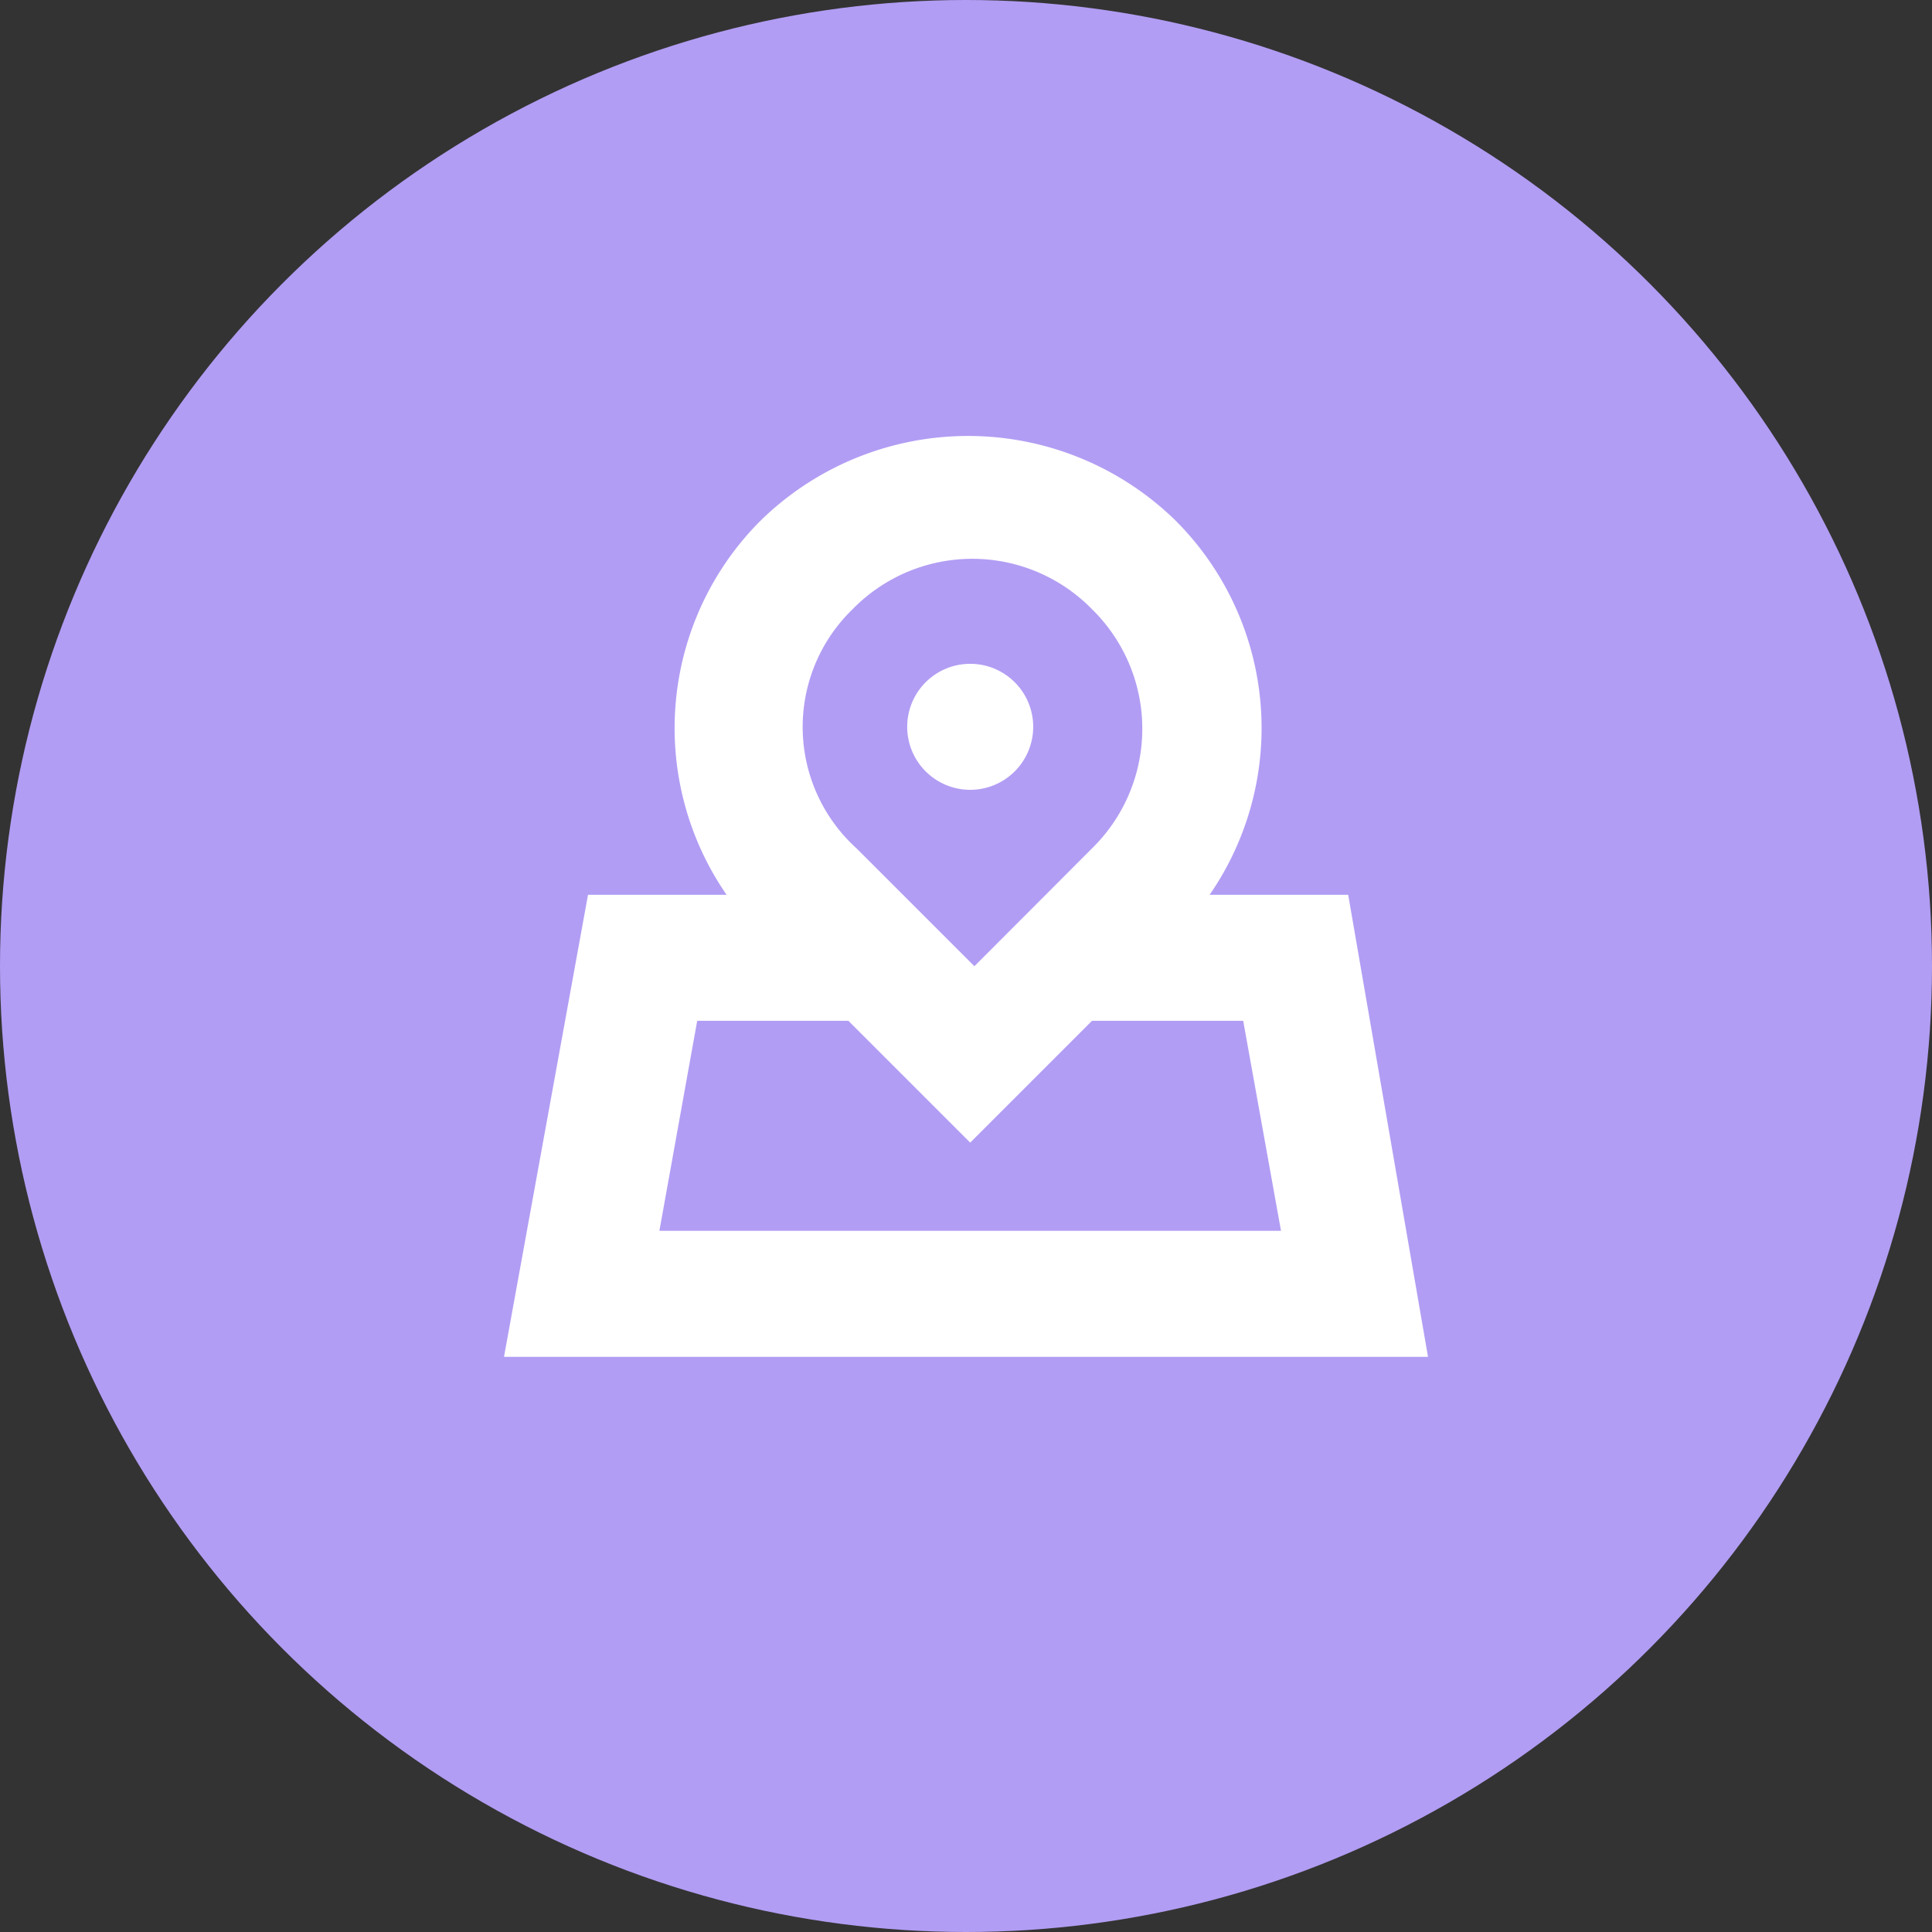
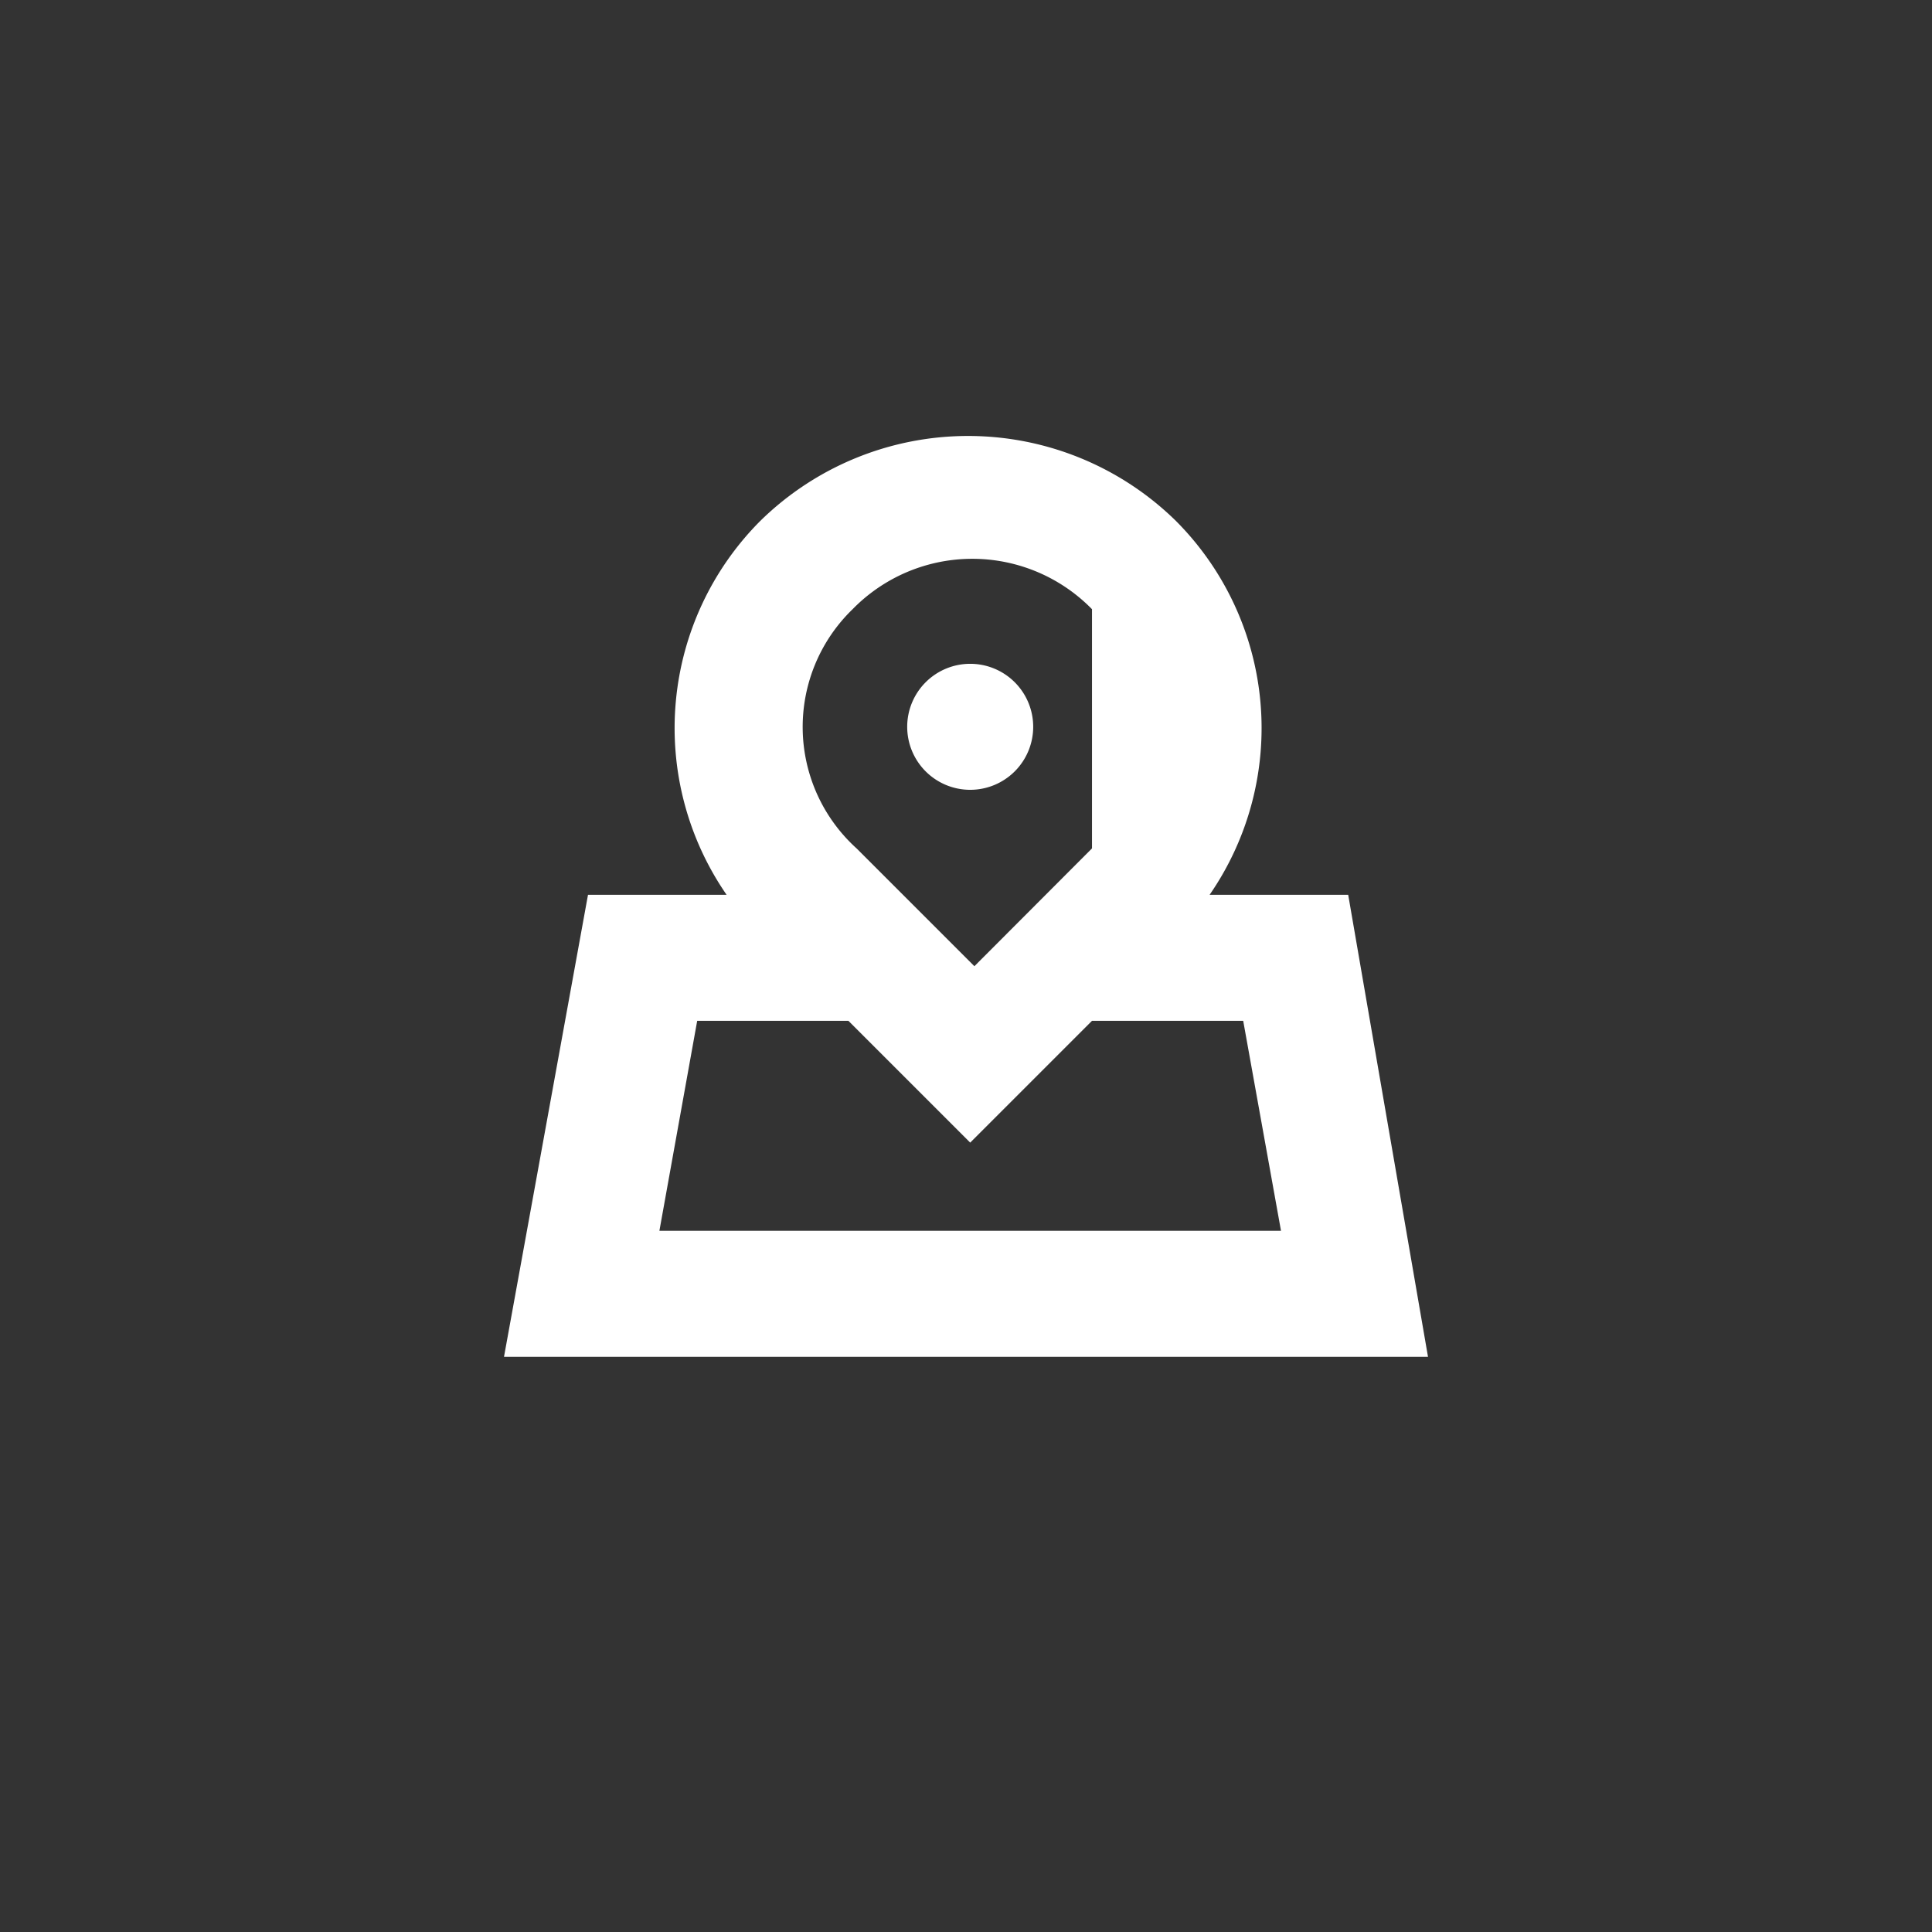
<svg xmlns="http://www.w3.org/2000/svg" width="46" height="46" viewBox="0 0 46 46">
  <rect x="0" y="0" width="46" height="46" fill="#333333" stroke="none" />
  <defs>
    <style>.a{fill:#b29df4;}.b{fill:#fff;fill-rule:evenodd;}</style>
  </defs>
-   <circle class="a" cx="23" cy="23" r="23" />
-   <path class="b" d="M28.8,21.305h3.3l1.9,11H12l2-11h3.3a6.984,6.984,0,0,1,.8-8.9,7.063,7.063,0,0,1,9.9,0A6.984,6.984,0,0,1,28.8,21.305Zm-2.8-6.8a3.984,3.984,0,0,0-5.7,0,3.9,3.9,0,0,0,.1,5.7l2.8,2.8L26,20.2A3.984,3.984,0,0,0,26,14.505Zm-9.4,9.8-.9,5H30.5l-.9-5H26l-2.9,2.9-2.9-2.9Zm8-7a1.5,1.5,0,1,1-1.5-1.5A1.5,1.5,0,0,1,24.6,17.305Z" />
+   <path class="b" d="M28.8,21.305h3.3l1.9,11H12l2-11h3.3a6.984,6.984,0,0,1,.8-8.9,7.063,7.063,0,0,1,9.9,0A6.984,6.984,0,0,1,28.8,21.305Zm-2.8-6.8a3.984,3.984,0,0,0-5.7,0,3.9,3.9,0,0,0,.1,5.7l2.8,2.8L26,20.2Zm-9.4,9.8-.9,5H30.5l-.9-5H26l-2.9,2.9-2.9-2.9Zm8-7a1.5,1.5,0,1,1-1.5-1.5A1.5,1.5,0,0,1,24.6,17.305Z" />
</svg>